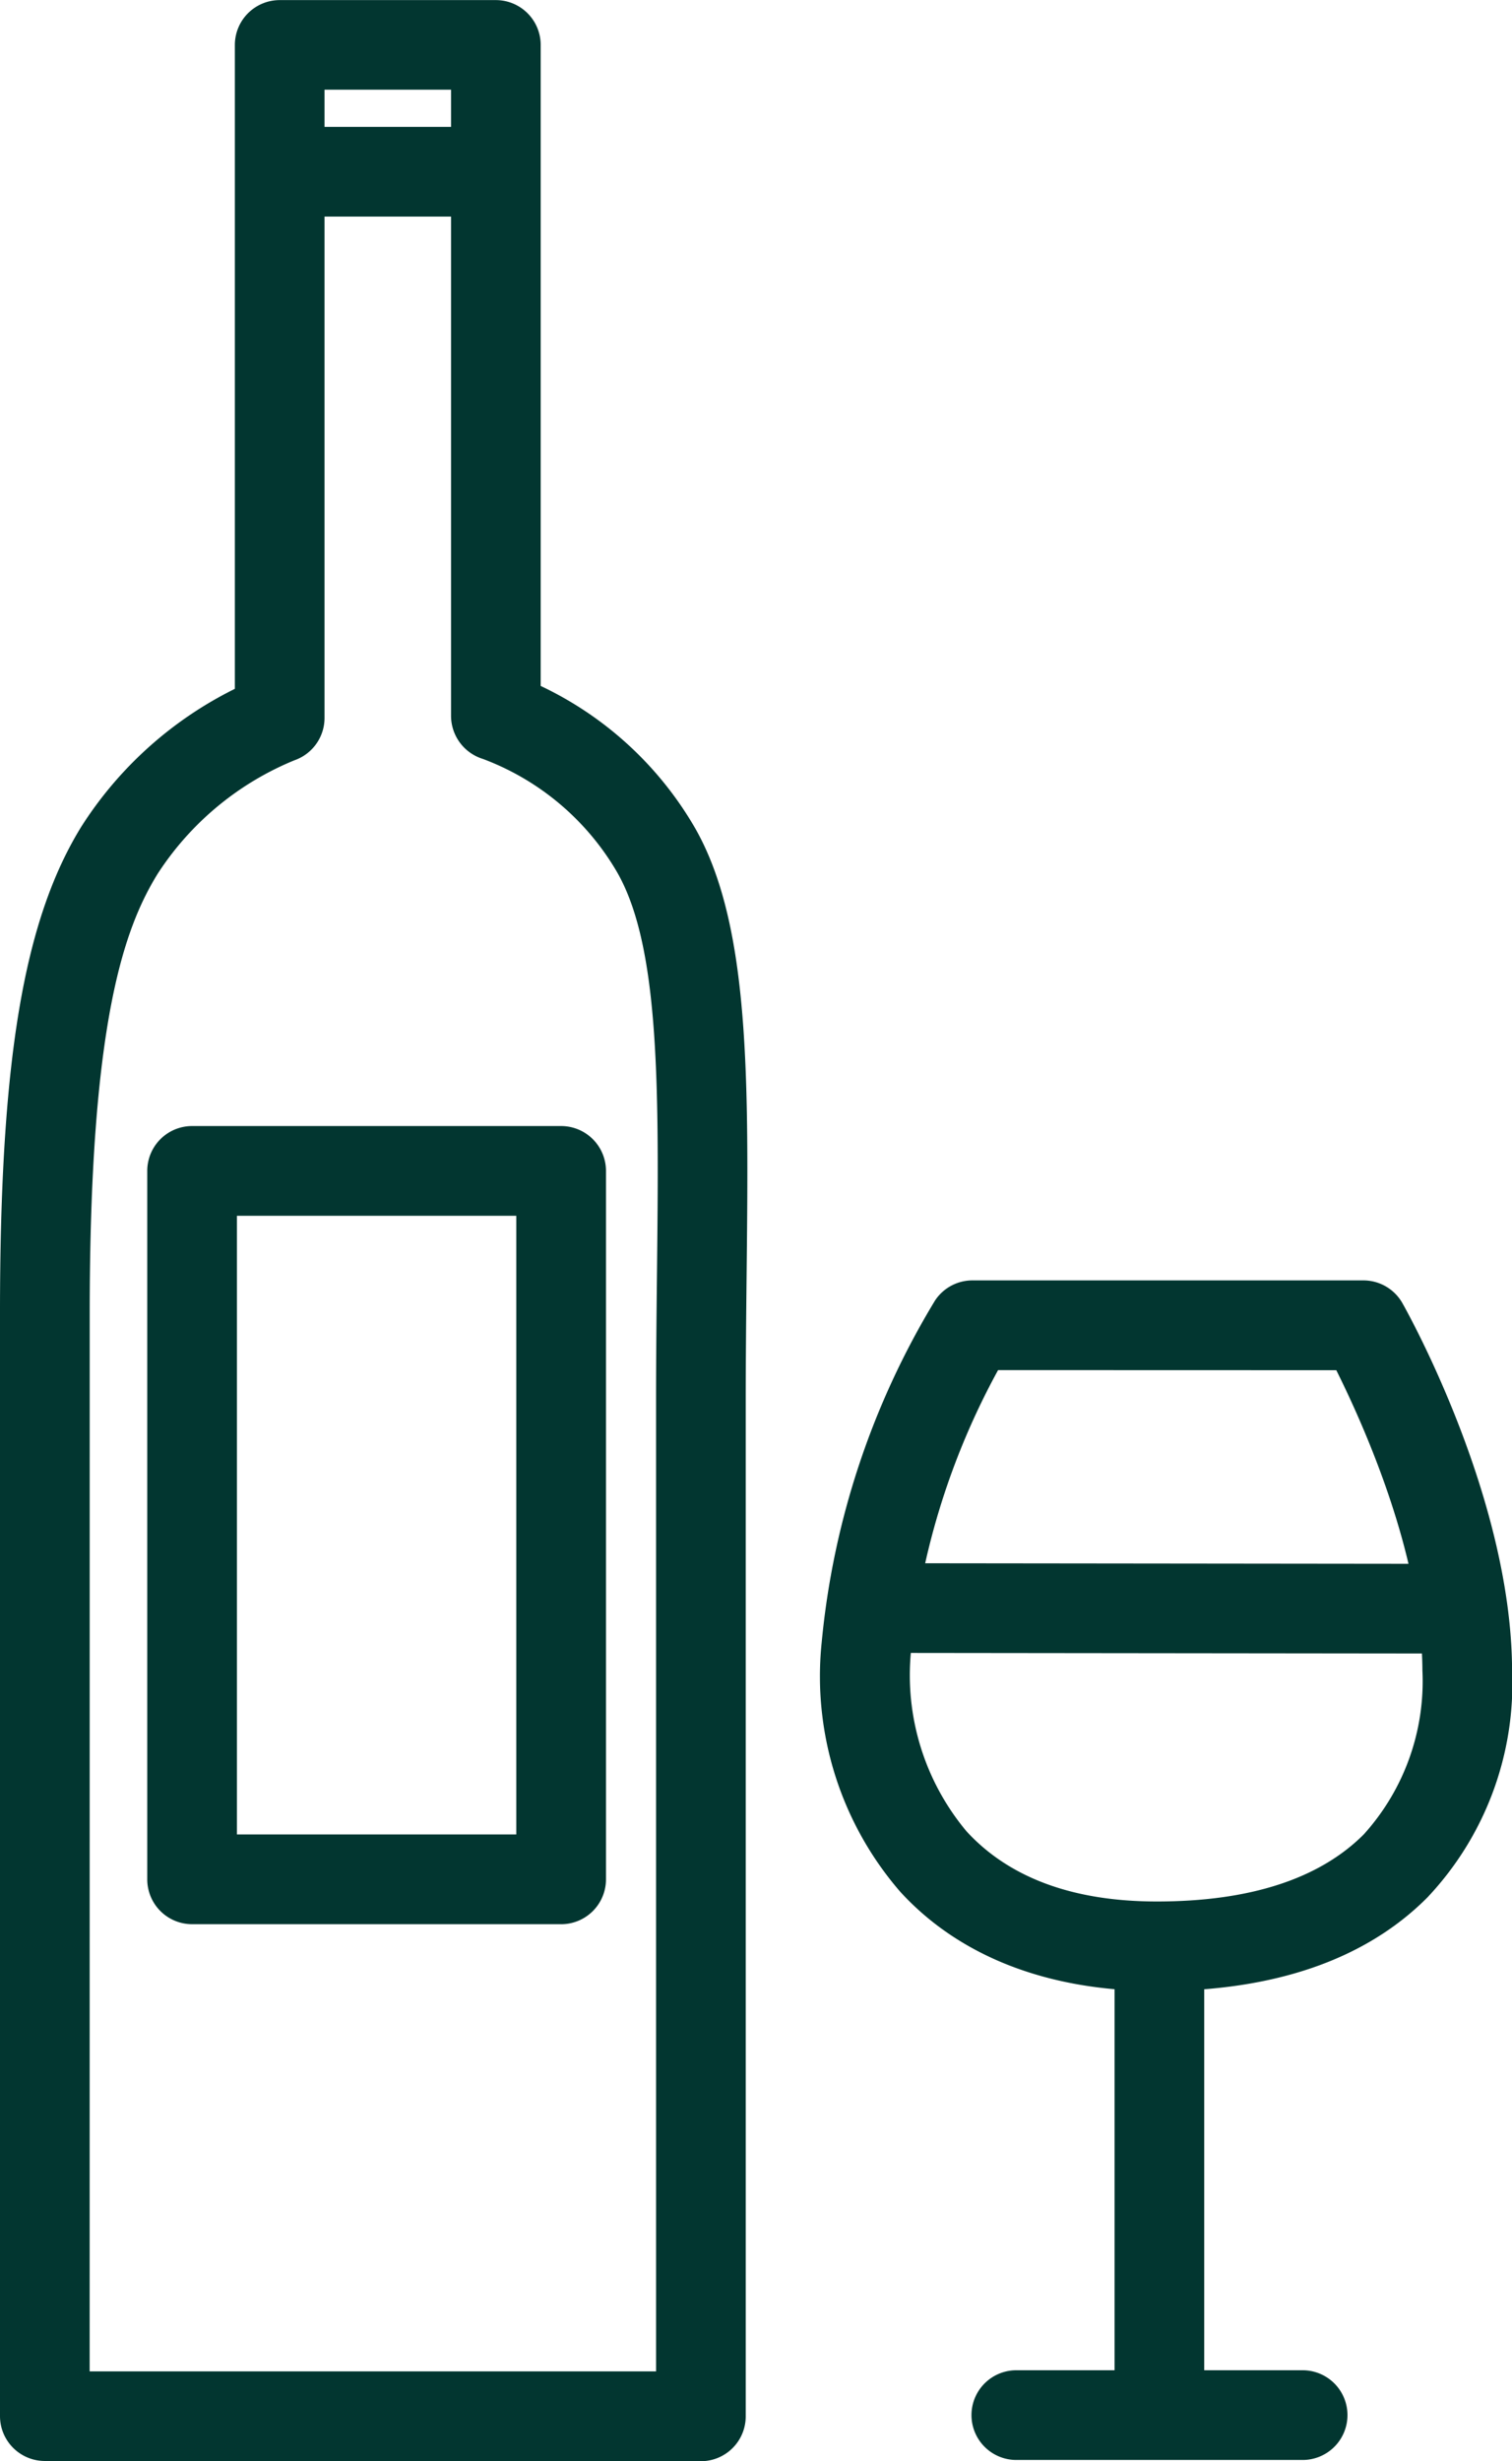
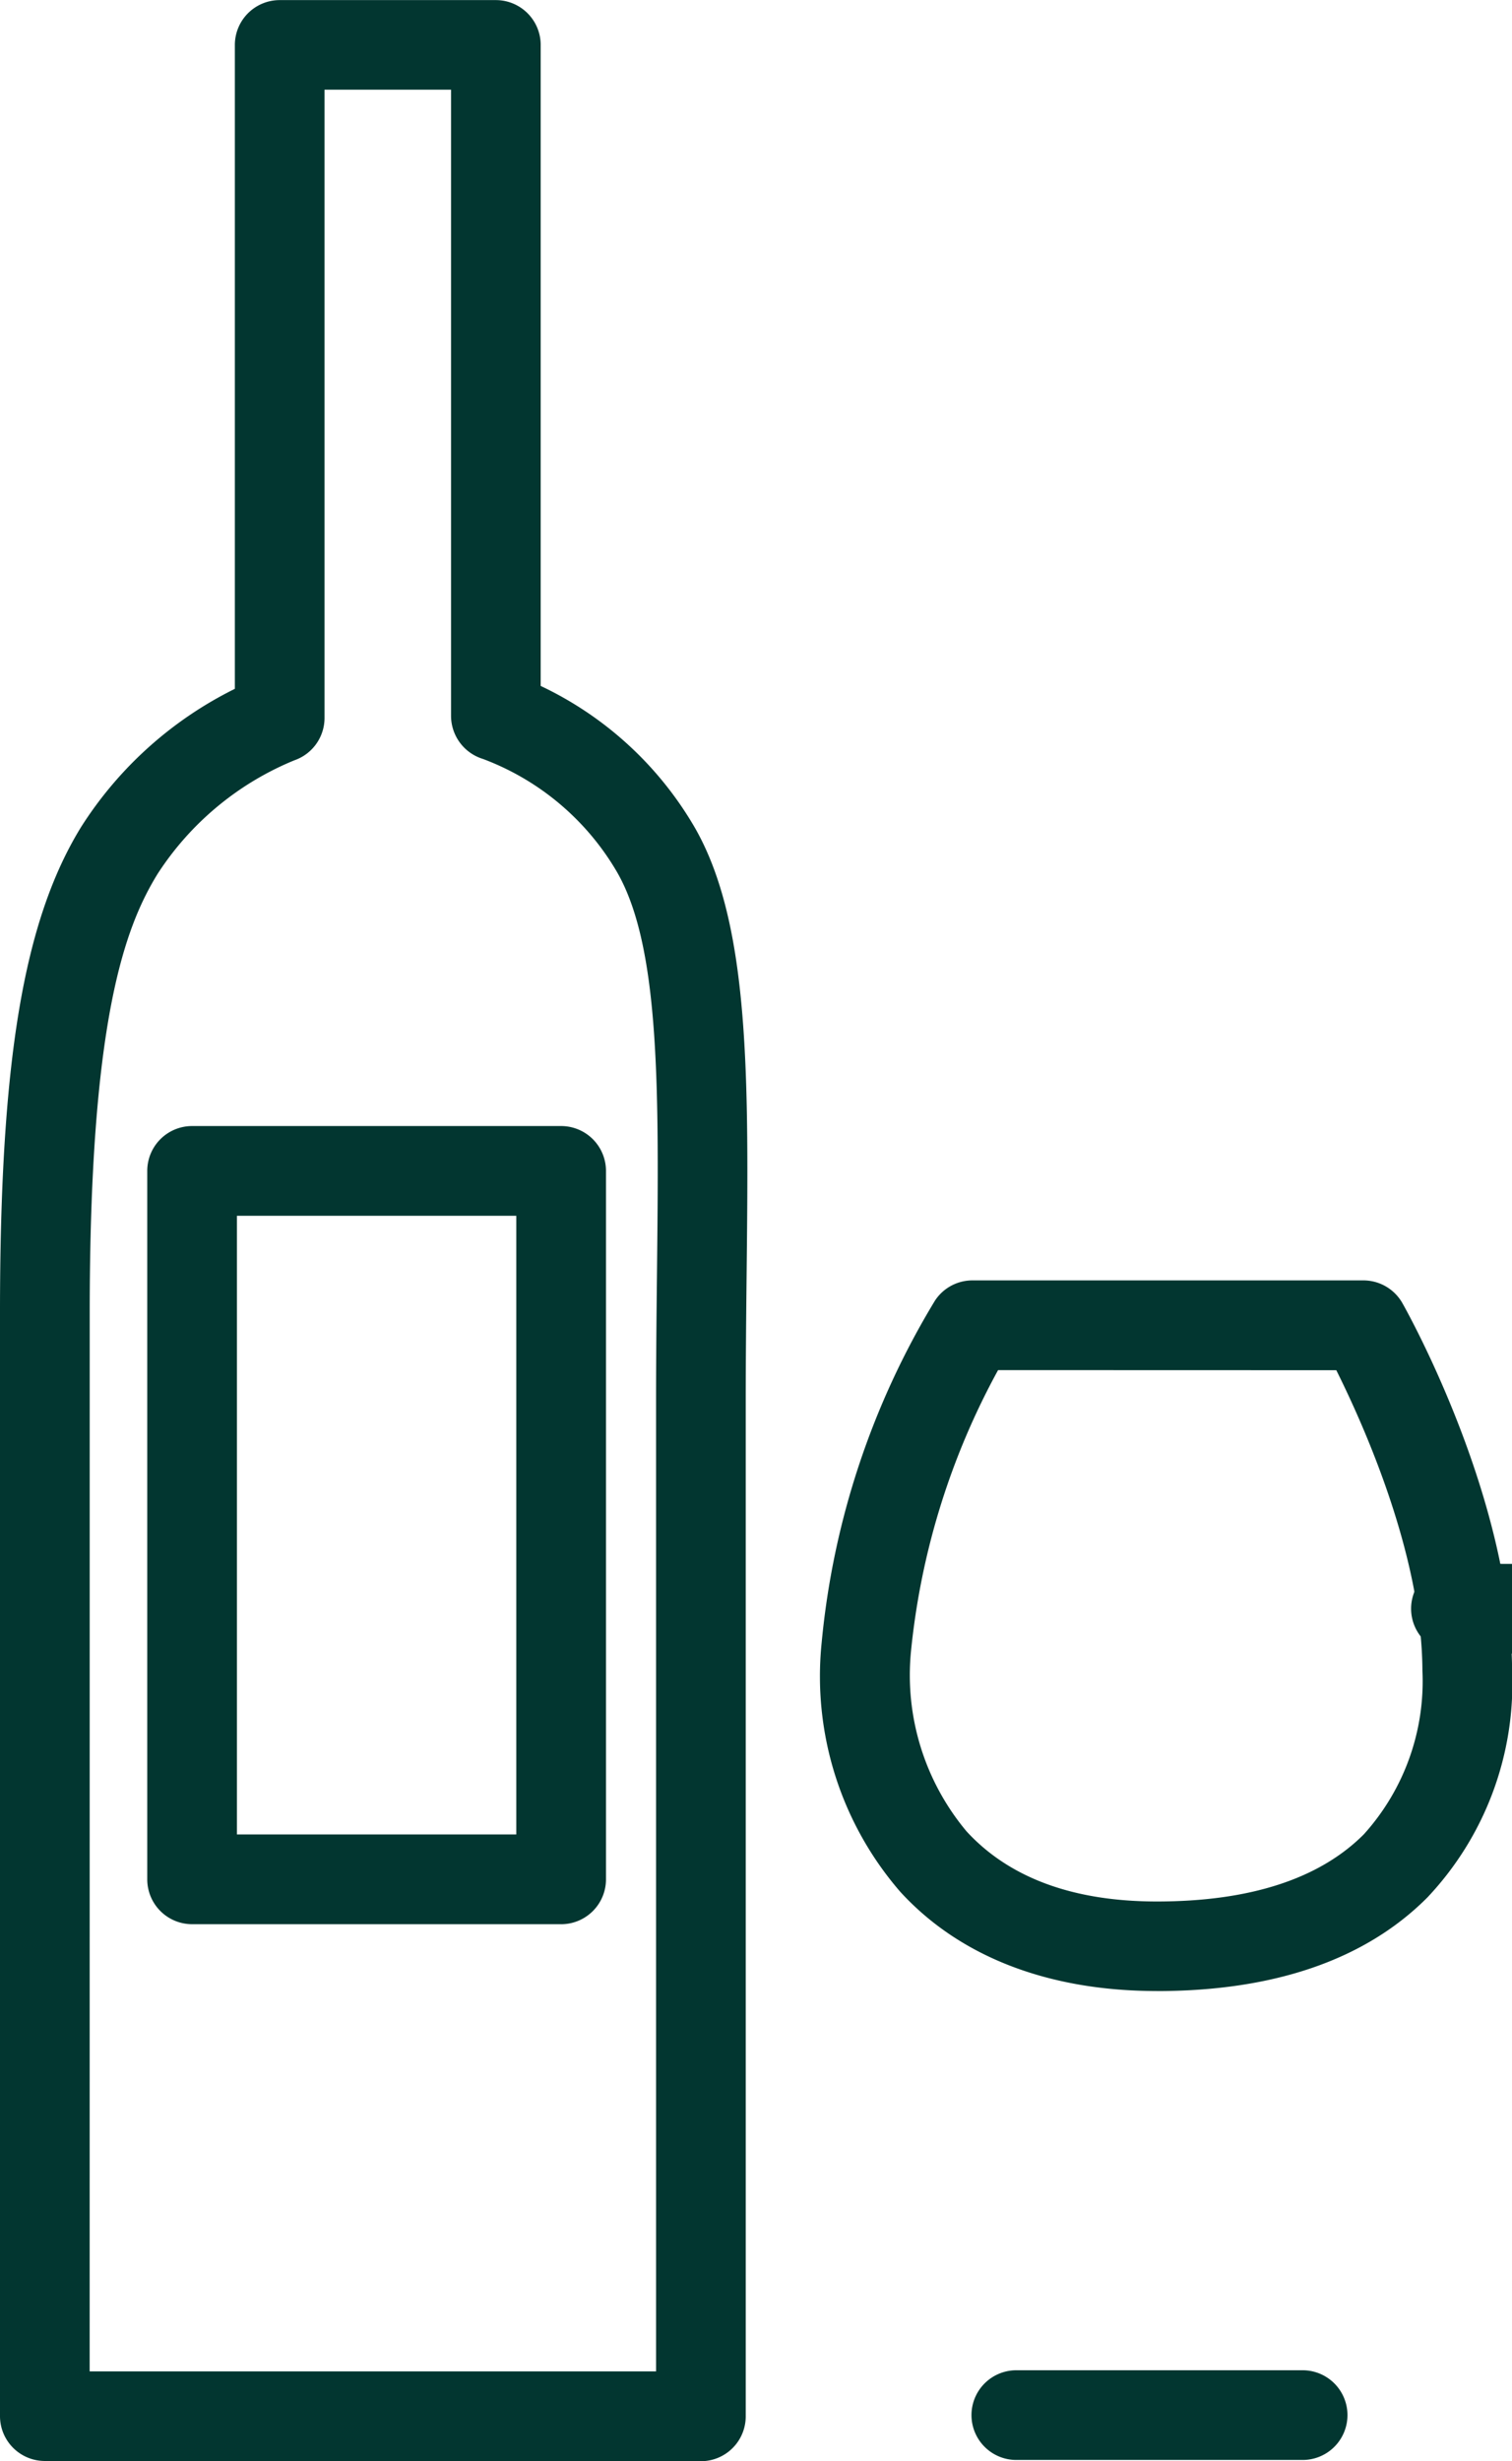
<svg xmlns="http://www.w3.org/2000/svg" width="60.283" height="98.096" viewBox="0 0 60.283 98.096">
  <path id="Path_5202" data-name="Path 5202" d="M159.762,342.814c-4.323,0-7.861-1.369-10.229-3.958a13.114,13.114,0,0,1-3.134-9.906,32.062,32.062,0,0,1,4.524-13.661,1.787,1.787,0,0,1,1.491-.8H168a1.788,1.788,0,0,1,1.555.906c.177.313,4.347,7.745,4.373,14.626a12.422,12.422,0,0,1-3.376,9.063c-2.467,2.477-6.1,3.732-10.788,3.732m-6.329-24.751a29.367,29.367,0,0,0-3.472,11.206,9.7,9.7,0,0,0,2.211,7.174c1.7,1.855,4.251,2.8,7.591,2.8,3.705,0,6.483-.9,8.255-2.68a9.1,9.1,0,0,0,2.333-6.526c-.017-4.661-2.4-9.9-3.433-11.97Z" transform="translate(-113.642 -263.454)" fill="#023630" />
-   <path id="Path_5203" data-name="Path 5203" d="M200.647,448.509a1.788,1.788,0,0,1-1.788-1.788v-18.3a1.788,1.788,0,0,1,3.575,0v18.3a1.788,1.788,0,0,1-1.788,1.788" transform="translate(-154.422 -350.537)" fill="#023630" />
  <path id="Path_5204" data-name="Path 5204" d="M186.626,512.472H175.3a1.788,1.788,0,1,1,0-3.575h11.33a1.788,1.788,0,1,1,0,3.575" transform="translate(-134.737 -414.421)" fill="#023630" />
-   <path id="Path_5205" data-name="Path 5205" d="M174.187,368.544h0l-22.785-.025a1.788,1.788,0,0,1,0-3.575h0l22.785.025a1.788,1.788,0,0,1,0,3.575" transform="translate(-116.181 -302.636)" fill="#023630" />
+   <path id="Path_5205" data-name="Path 5205" d="M174.187,368.544h0a1.788,1.788,0,0,1,0-3.575h0l22.785.025a1.788,1.788,0,0,1,0,3.575" transform="translate(-116.181 -302.636)" fill="#023630" />
  <path id="Path_5216" data-name="Path 5216" d="M27.944,184.2H1.788A1.788,1.788,0,0,1,0,182.417V138.426c0-10.019.938-15.629,3.238-19.362a15.3,15.3,0,0,1,6.126-5.5V87.9a1.788,1.788,0,0,1,1.788-1.788h8.618A1.788,1.788,0,0,1,21.557,87.9v25.549a14.033,14.033,0,0,1,6.156,5.666c2.2,3.856,2.138,10.026,2.054,17.837-.017,1.619-.035,3.292-.035,5.045v40.424a1.788,1.788,0,0,1-1.788,1.788M3.575,180.629H26.157V141.993c0-1.772.018-3.456.036-5.084.078-7.269.139-13.01-1.583-16.025a10.413,10.413,0,0,0-5.357-4.526,1.8,1.8,0,0,1-1.27-1.711V89.683H12.939v25.04a1.788,1.788,0,0,1-1.2,1.689,11.849,11.849,0,0,0-5.455,4.527c-1.339,2.173-2.707,5.949-2.707,17.487Zm7.576-65.906h0Z" transform="translate(0 -86.108)" fill="#023630" />
-   <path id="Path_5217" data-name="Path 5217" d="M52.528,112.3H44.354a1.788,1.788,0,1,1,0-3.575h8.174a1.788,1.788,0,1,1,0,3.575" transform="translate(-33.054 -103.668)" fill="#023630" />
  <path id="Path_5218" data-name="Path 5218" d="M42.773,318.776H28.06a1.788,1.788,0,0,1-1.788-1.788V288.751a1.788,1.788,0,0,1,1.788-1.788H42.773a1.788,1.788,0,0,1,1.788,1.788v28.238a1.788,1.788,0,0,1-1.788,1.788M29.847,315.2H40.985V290.539H29.847Z" transform="translate(-20.401 -242.08)" fill="#023630" />
</svg>